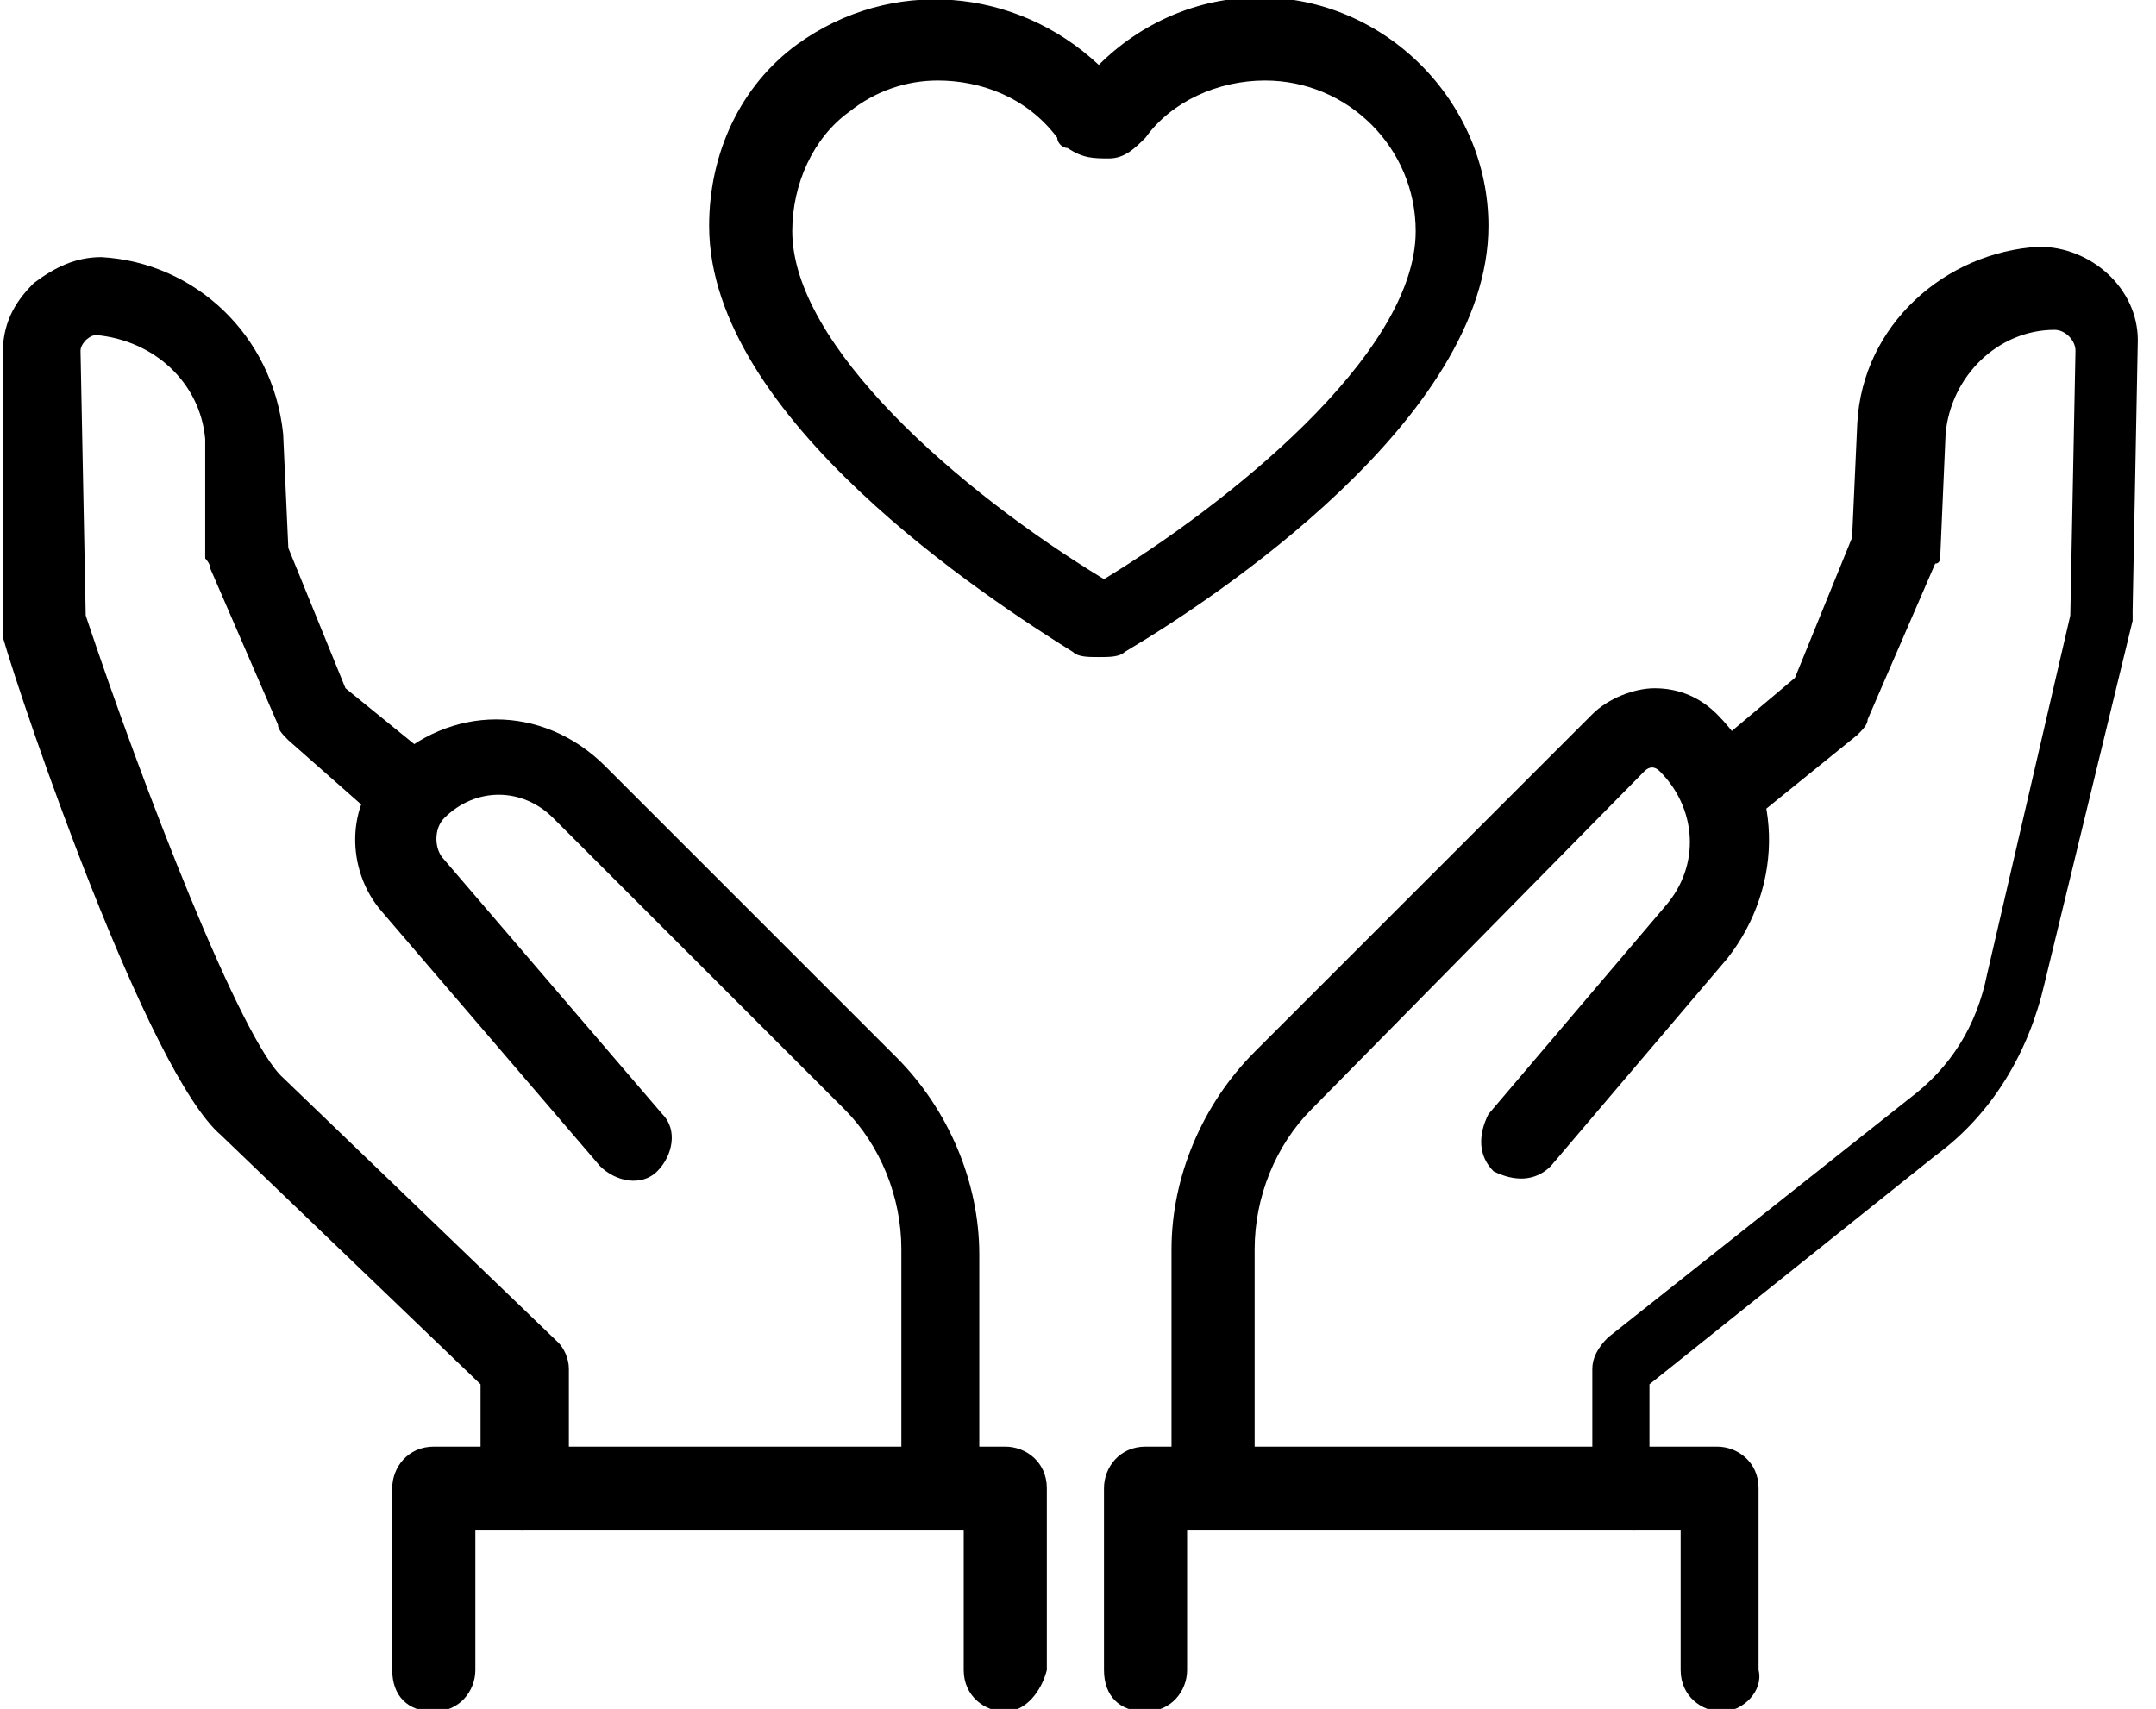
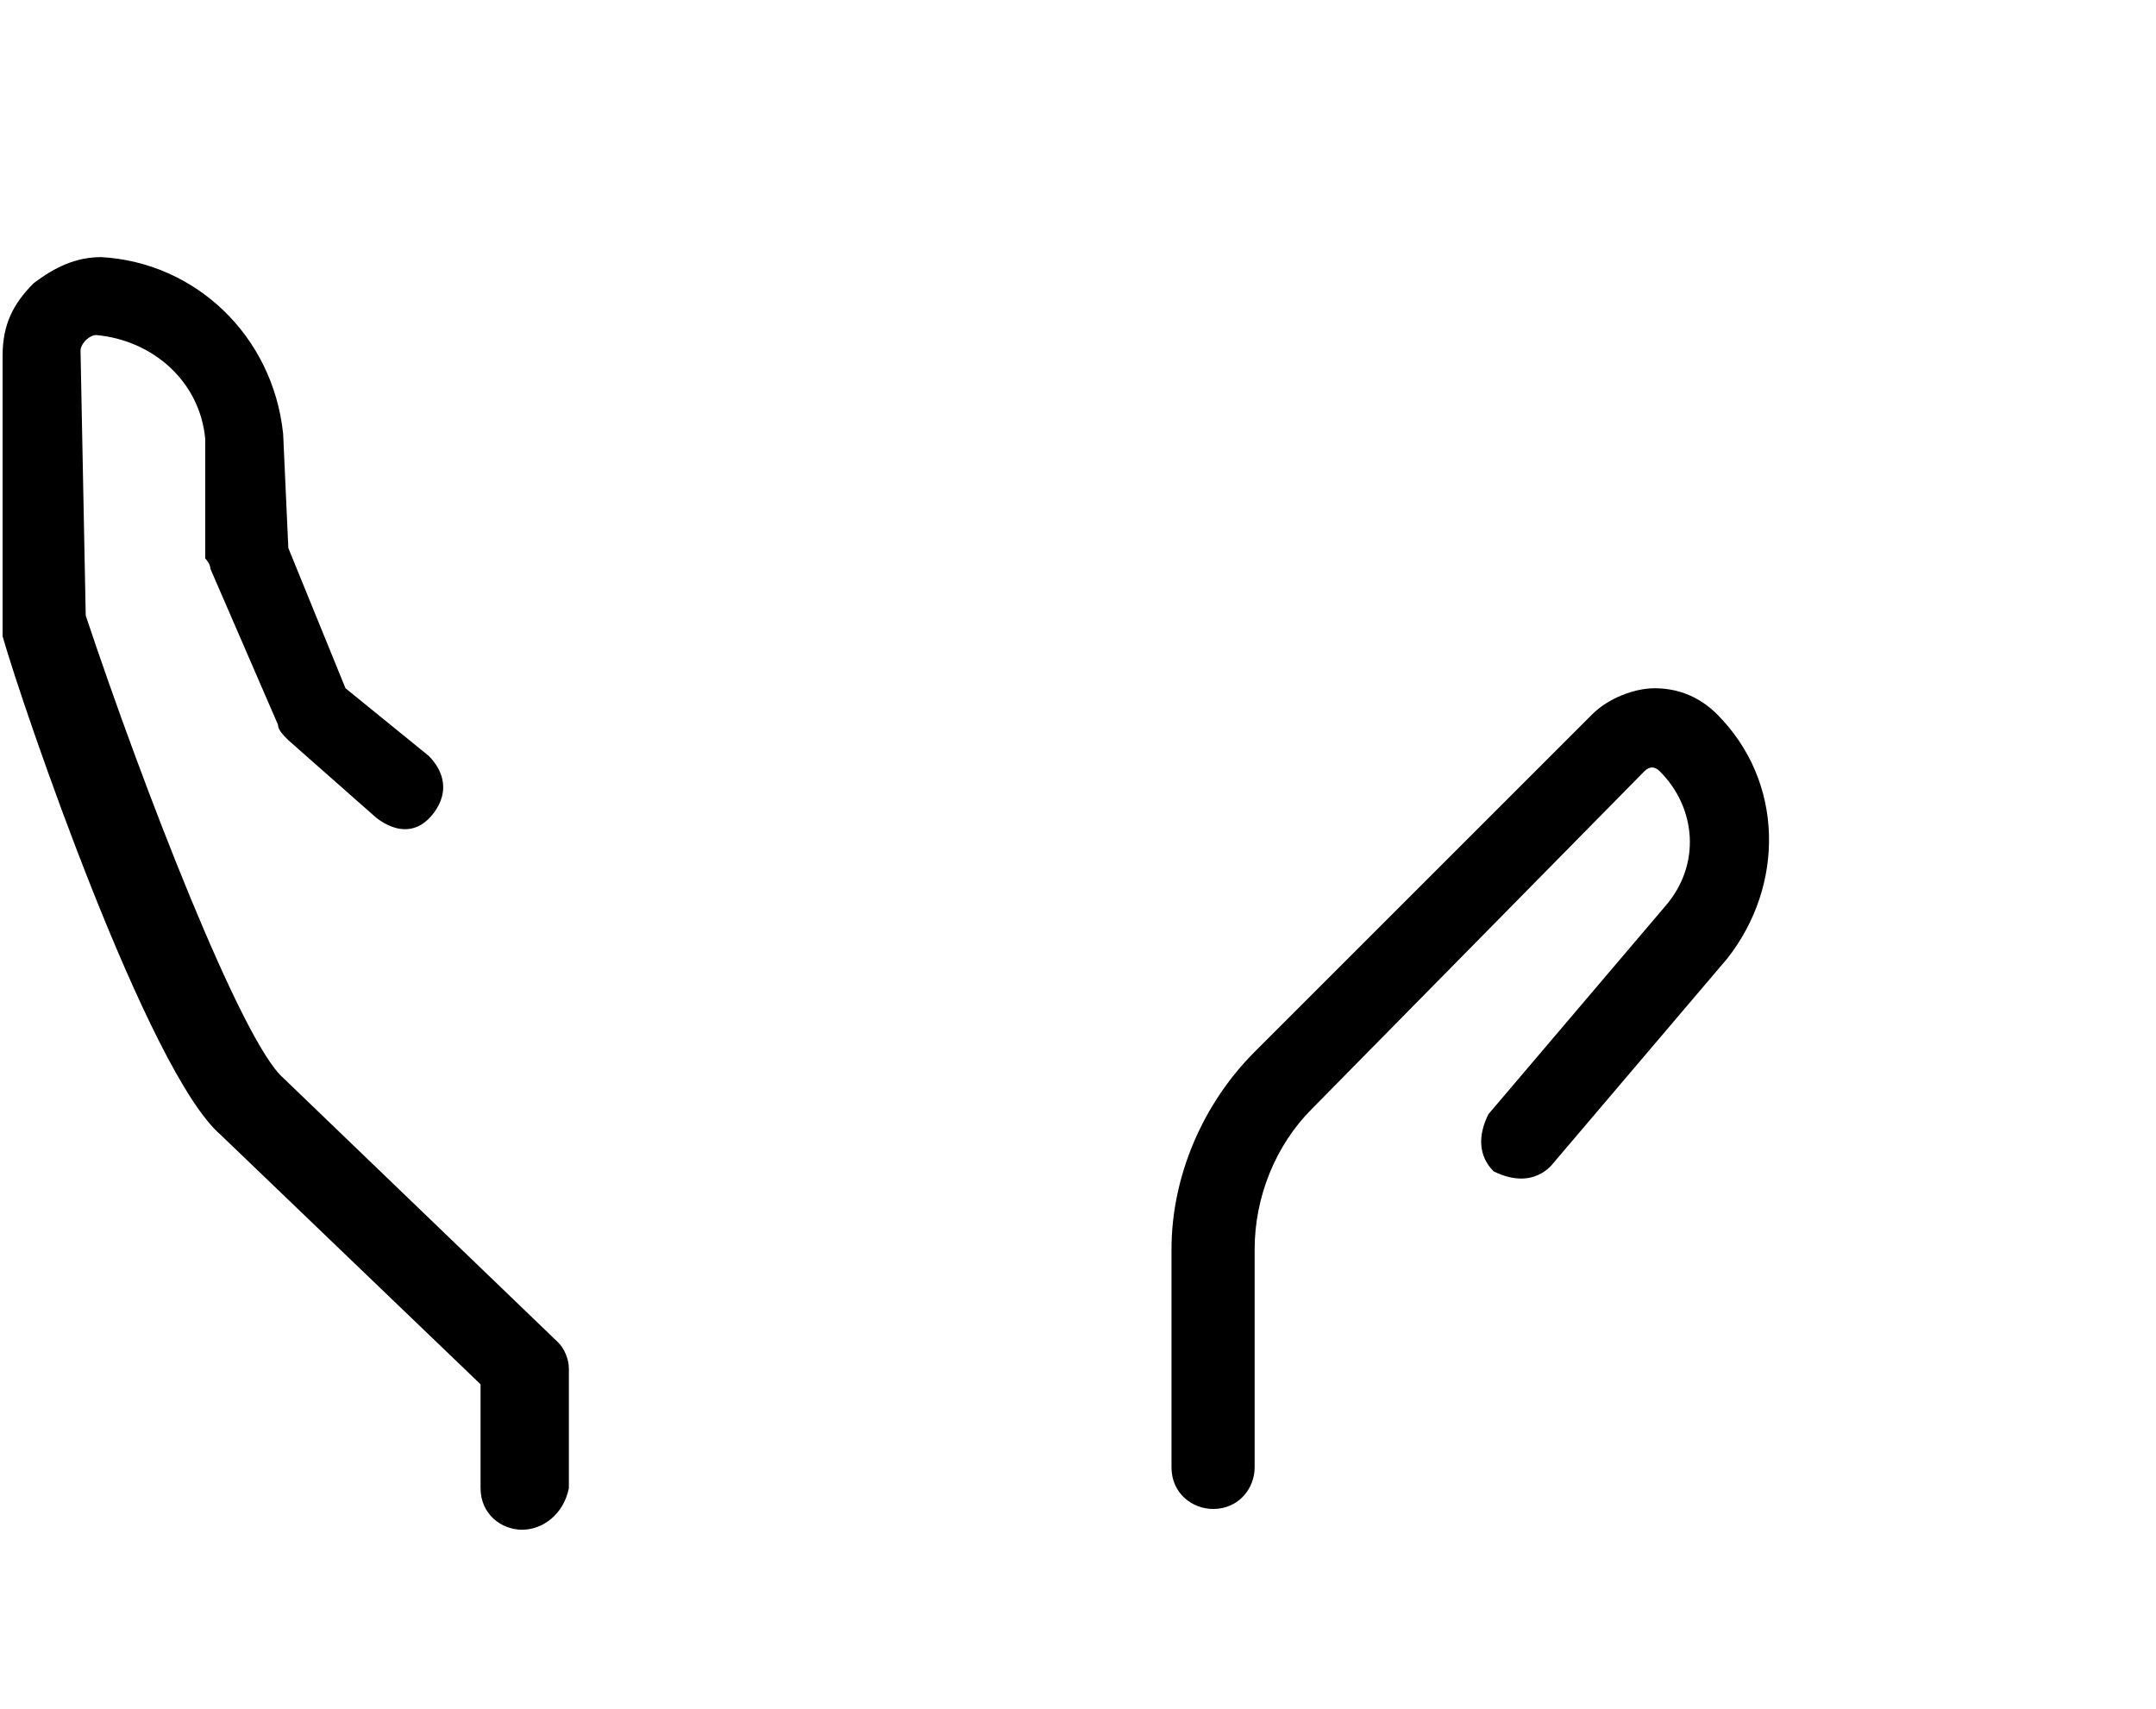
<svg xmlns="http://www.w3.org/2000/svg" version="1.1" id="Calque_1" x="0px" y="0px" viewBox="0 0 41.5 32.9" style="enable-background:new 0 0 41.5 32.9;" xml:space="preserve">
  <g id="picto-bien-etre-animal" transform="translate(0.75 0.75)">
    <g id="Groupe_1380" transform="translate(-1.5 -1.5)">
      <g id="Tracé_1081">
        <path d="M24.1,29.8c-0.4,0-0.8-0.3-0.8-0.8v-4.2c0-1.4,0.6-2.8,1.6-3.8l6.5-6.5c0.3-0.3,0.8-0.5,1.2-0.5l0,0 c0.5,0,0.9,0.2,1.2,0.5c1.3,1.3,1.3,3.3,0.2,4.7l-3.4,4c-0.3,0.3-0.7,0.3-1.1,0.1c-0.3-0.3-0.3-0.7-0.1-1.1l3.4-4 c0.7-0.8,0.6-1.9-0.1-2.6c-0.1-0.1-0.2-0.1-0.3,0L26,22.1c-0.7,0.7-1.1,1.7-1.1,2.7V29C24.9,29.4,24.6,29.8,24.1,29.8z" />
      </g>
      <g id="Tracé_1082">
-         <path d="M32.2,30.2c-0.4,0-0.8-0.3-0.8-0.8v-2.3c0-0.2,0.1-0.4,0.3-0.6l5.8-4.6c0.8-0.6,1.3-1.4,1.5-2.4l1.6-6.9l0.1-5.1 c0-0.2-0.2-0.4-0.4-0.4c-1.1,0-2,0.9-2.1,2l-0.1,2.3c0,0.1,0,0.2-0.1,0.2l-1.3,3c0,0.1-0.1,0.2-0.2,0.3l-2.1,1.7 c-0.3,0.3-0.8,0.2-1.1-0.1c-0.3-0.3-0.2-0.8,0.1-1.1l1.9-1.6l1.1-2.7l0.1-2.2C36.6,7,38.2,5.6,40,5.5c1,0,1.9,0.8,1.9,1.8 l-0.1,5.2c0,0.1,0,0.1,0,0.2l-1.7,7c-0.3,1.3-1,2.5-2.1,3.3l-5.5,4.4v1.9C32.9,29.9,32.6,30.2,32.2,30.2z" />
-       </g>
+         </g>
      <g id="Tracé_1083">
-         <path d="M33.9,33.7c-0.4,0-0.8-0.3-0.8-0.8v-2.7h-9.5v2.7c0,0.4-0.3,0.8-0.8,0.8S22,33.4,22,32.9v-3.5c0-0.4,0.3-0.8,0.8-0.8h11 c0.4,0,0.8,0.3,0.8,0.8v3.5C34.7,33.3,34.3,33.7,33.9,33.7z" />
-       </g>
+         </g>
      <g id="Tracé_1084">
-         <path d="M18.9,29.8c-0.4,0-0.8-0.3-0.8-0.8v-4.2c0-1-0.4-2-1.1-2.7l-5.6-5.6c-0.6-0.6-1.5-0.6-2.1,0c-0.2,0.2-0.2,0.6,0,0.8 l4.2,4.9c0.3,0.3,0.2,0.8-0.1,1.1c-0.3,0.3-0.8,0.2-1.1-0.1l-4.2-4.9c-0.7-0.8-0.7-2.1,0.1-2.8c1.2-1.2,3-1.2,4.2,0l5.6,5.6 c1,1,1.6,2.4,1.6,3.8V29C19.6,29.4,19.3,29.8,18.9,29.8z" />
-       </g>
+         </g>
      <g id="Tracé_1085">
        <path d="M10.8,30.2c-0.4,0-0.8-0.3-0.8-0.8v-2l-5-4.8c-1.4-1.2-3.8-8.2-4.2-9.6c0-0.1,0-0.1,0-0.2l0-5.2c0-0.6,0.2-1,0.6-1.4 c0.4-0.3,0.8-0.5,1.3-0.5C4.5,5.8,6,7.2,6.2,9.1l0.1,2.2L7.4,14L9,15.3c0.3,0.3,0.4,0.7,0.1,1.1S8.4,16.8,8,16.5L6.3,15 c-0.1-0.1-0.2-0.2-0.2-0.3l-1.3-3c0-0.1-0.1-0.2-0.1-0.2l0-2.3c-0.1-1.1-1-1.9-2.1-2c-0.1,0-0.2,0.1-0.2,0.1S2.3,7.4,2.3,7.5 l0.1,5.1c1.1,3.3,3,8.2,3.8,8.9l5.3,5.1c0.1,0.1,0.2,0.3,0.2,0.5v2.3C11.6,29.9,11.2,30.2,10.8,30.2z" />
      </g>
      <g id="Tracé_1086">
-         <path d="M20.1,33.7c-0.4,0-0.8-0.3-0.8-0.8v-2.7H9.9v2.7c0,0.4-0.3,0.8-0.8,0.8s-0.8-0.3-0.8-0.8v-3.5c0-0.4,0.3-0.8,0.8-0.8h11 c0.4,0,0.8,0.3,0.8,0.8v3.5C20.8,33.3,20.5,33.7,20.1,33.7z" />
-       </g>
+         </g>
      <g id="Tracé_1087">
-         <path d="M21.9,13.4c-0.2,0-0.4,0-0.5-0.1c-1.6-1-7-4.5-7-8.2c0-1.4,0.6-2.7,1.7-3.5c1.8-1.3,4.2-1.1,5.8,0.4 c0.8-0.8,1.9-1.3,3.1-1.3l0,0c2.4,0,4.4,2,4.4,4.4c0,3.7-5.3,7.2-7,8.2C22.3,13.4,22.1,13.4,21.9,13.4z M22.1,12L22.1,12L22.1,12 L22.1,12z M21.6,12L21.6,12L21.6,12z M18.8,2.3c-0.6,0-1.2,0.2-1.7,0.6C16.4,3.4,16,4.3,16,5.2c0,2.2,3.2,5,6,6.7 c2.3-1.4,6-4.3,6-6.7c0-1.6-1.3-2.9-2.9-2.9l0,0c-0.9,0-1.8,0.4-2.3,1.1c-0.2,0.2-0.4,0.4-0.7,0.4c-0.3,0-0.5,0-0.8-0.2 c-0.1,0-0.2-0.1-0.2-0.2C20.5,2.6,19.6,2.3,18.8,2.3z M21.5,2.5L21.5,2.5L21.5,2.5z" />
-       </g>
+         </g>
    </g>
  </g>
</svg>